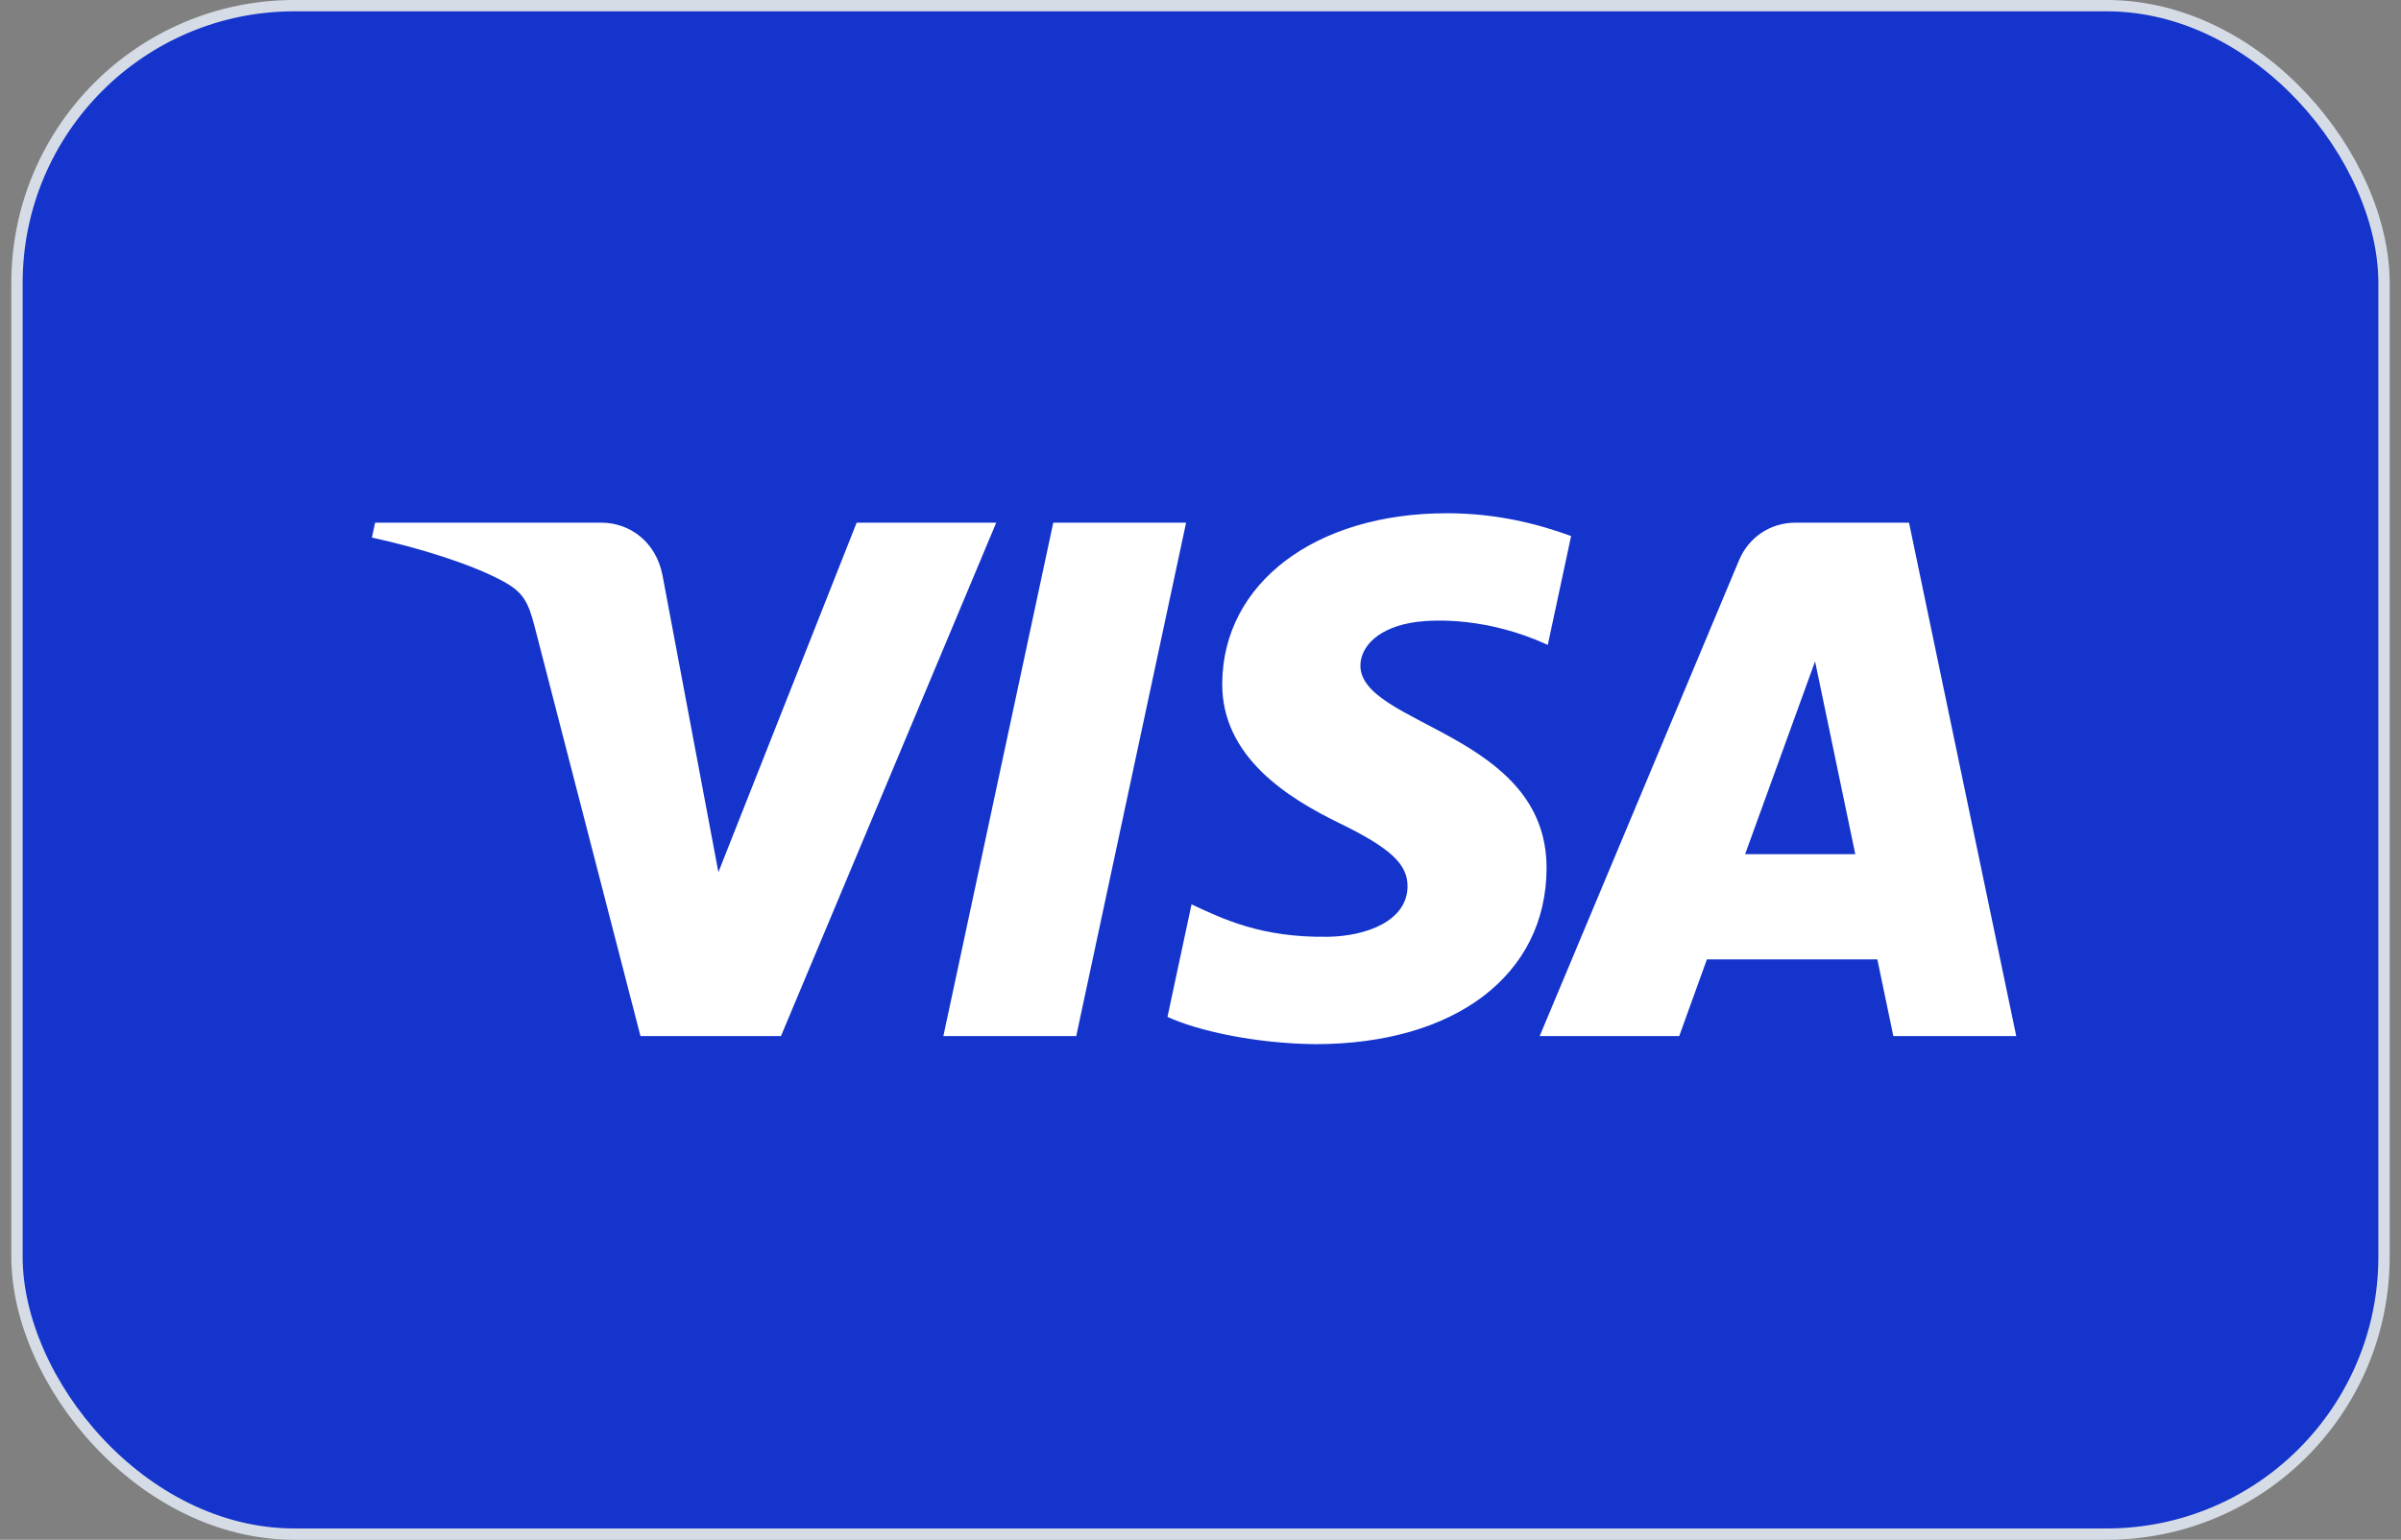
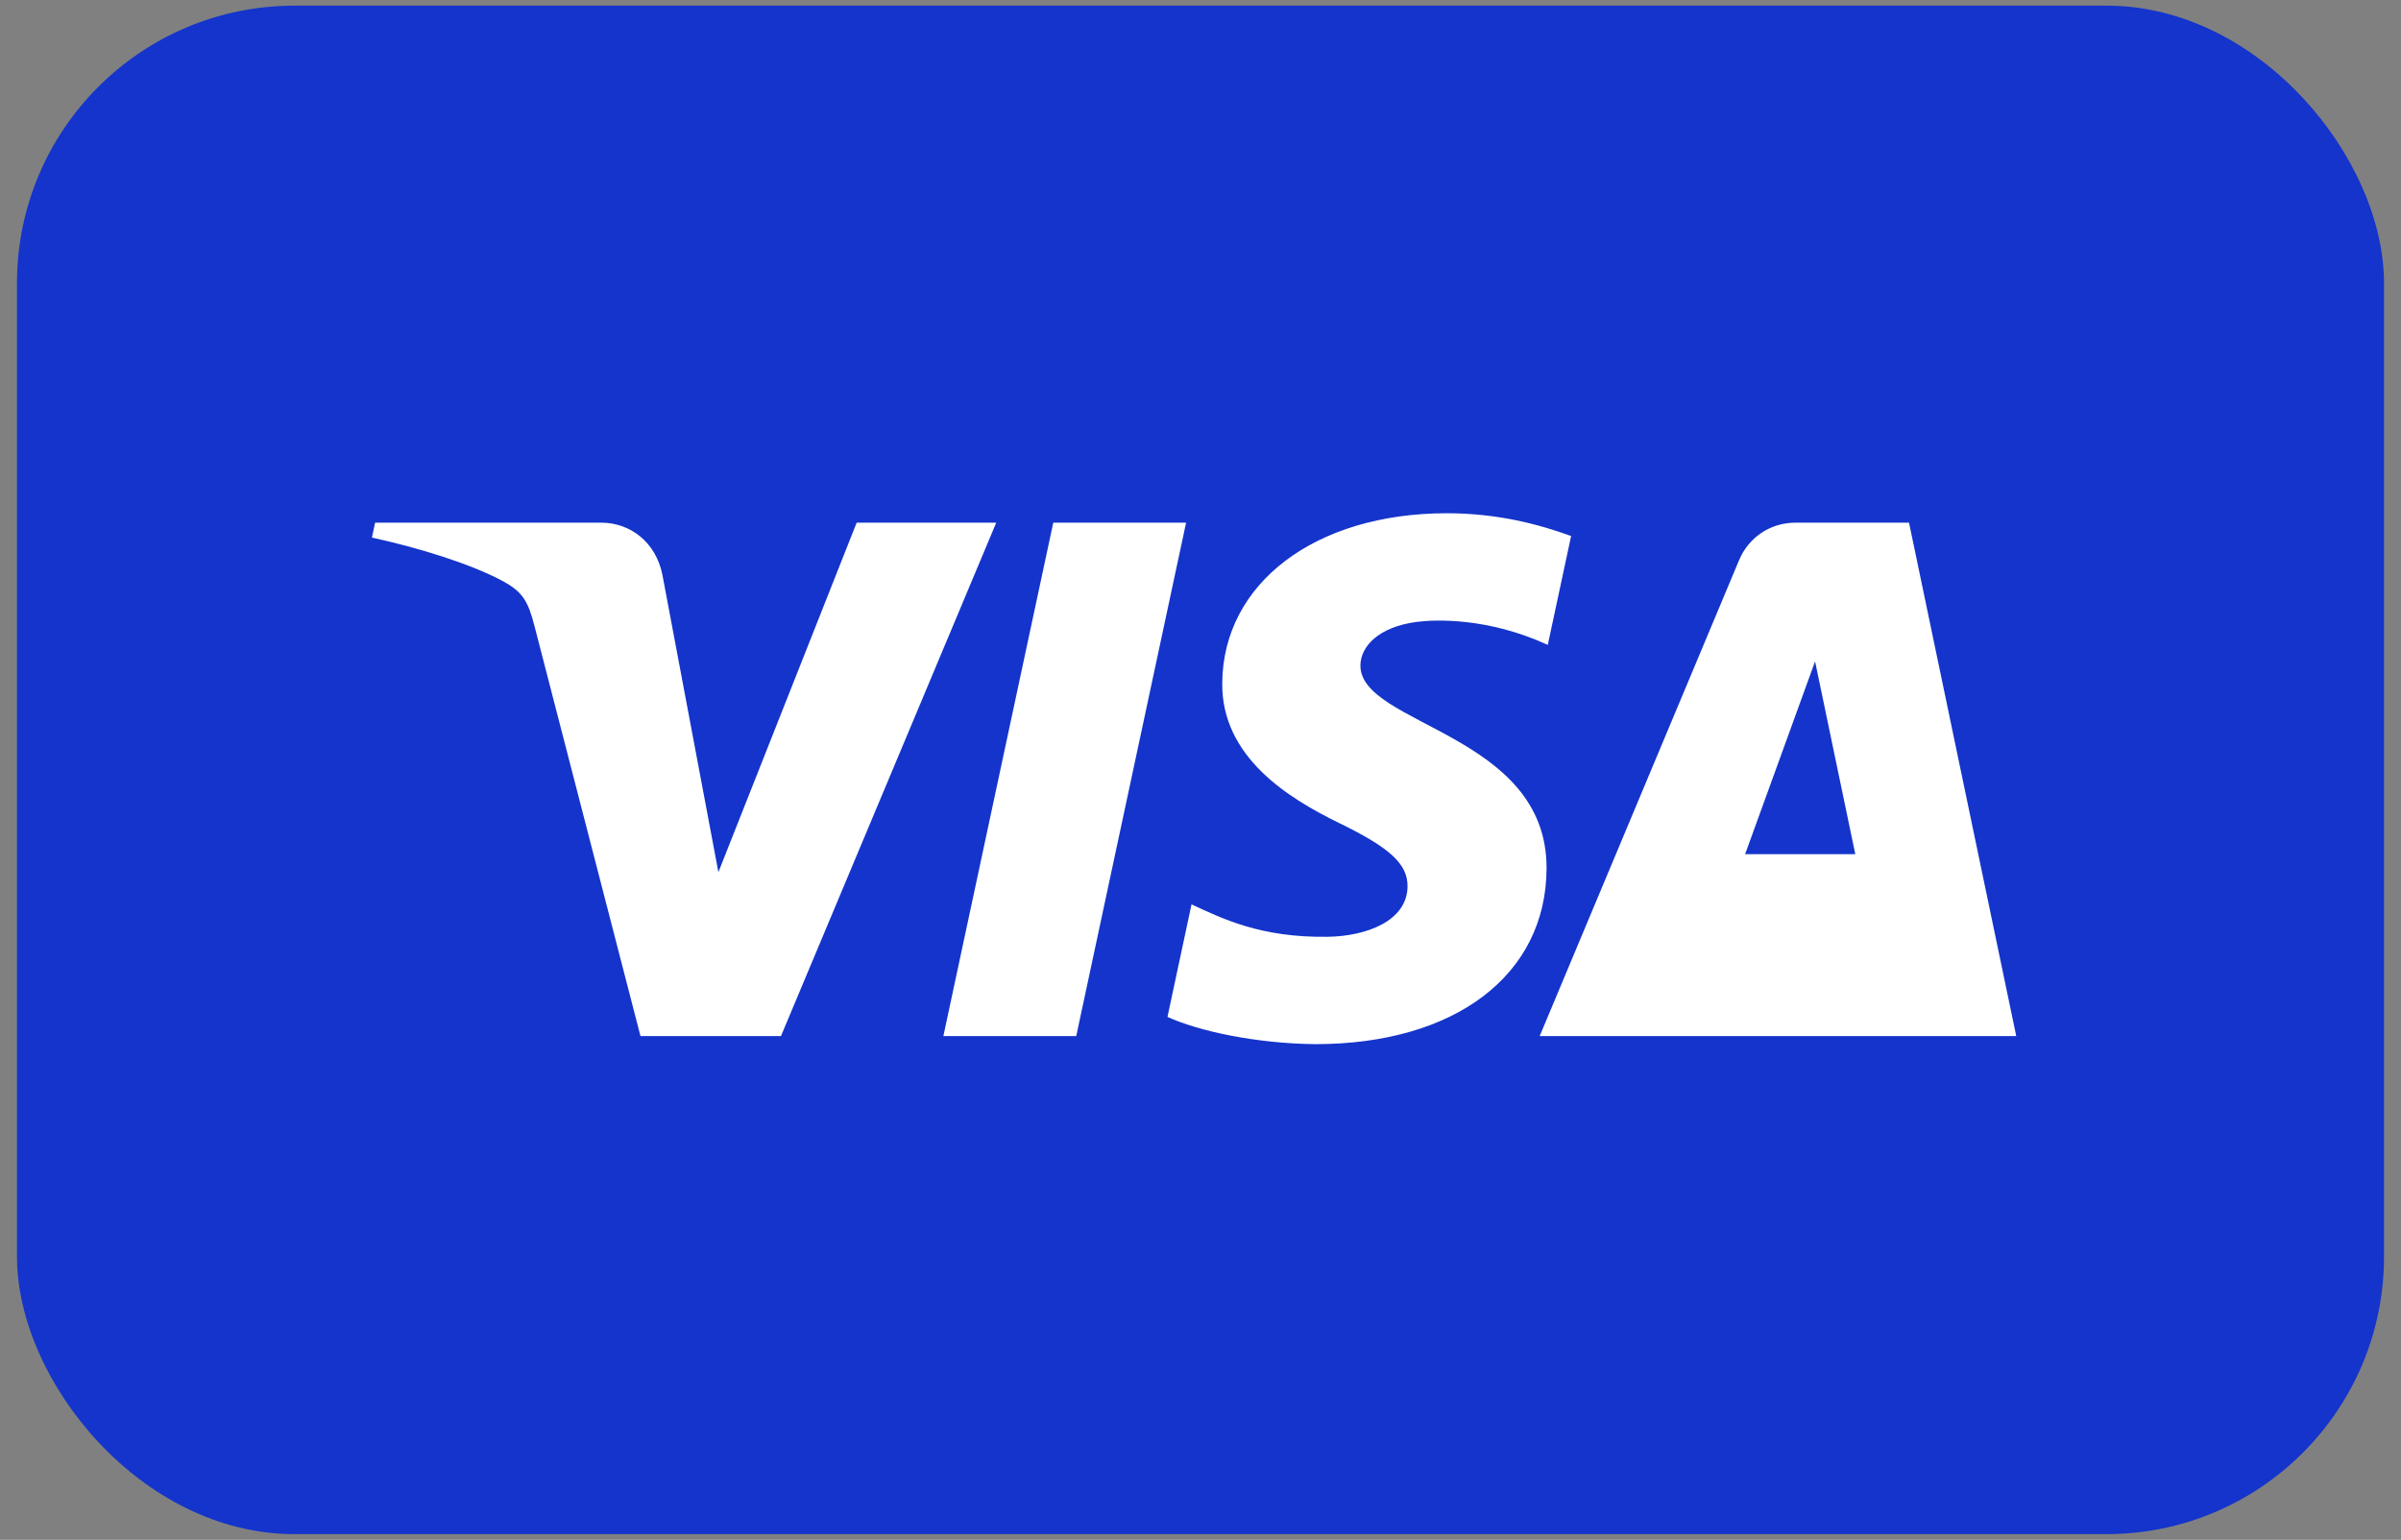
<svg xmlns="http://www.w3.org/2000/svg" width="53" height="34" viewBox="0 0 53 34" fill="none">
  <rect x="0" y="0" width="53" height="34" fill="#808080" stroke="none" />
  <rect x="0.375" y="0.125" width="52.25" height="33.75" rx="6.125" fill="#1434CB" />
-   <rect x="0.375" y="0.125" width="52.25" height="33.75" rx="6.125" stroke="#D6DCE5" stroke-width="0.25" />
-   <path d="M26.182 11.541L23.757 22.878H20.824L23.25 11.541H26.182ZM38.522 18.861L40.066 14.604L40.954 18.861H38.522ZM41.794 22.878H44.507L42.14 11.541H39.636C39.073 11.541 38.598 11.868 38.387 12.373L33.987 22.878H37.067L37.678 21.185H41.441L41.794 22.878ZM34.139 19.177C34.152 16.184 30.001 16.02 30.03 14.683C30.039 14.275 30.427 13.843 31.274 13.732C31.695 13.678 32.852 13.636 34.166 14.24L34.681 11.836C33.975 11.58 33.067 11.333 31.937 11.333C29.038 11.333 26.998 12.874 26.98 15.081C26.962 16.713 28.437 17.624 29.548 18.167C30.691 18.723 31.075 19.079 31.07 19.576C31.062 20.337 30.159 20.672 29.315 20.685C27.84 20.709 26.985 20.287 26.302 19.969L25.771 22.454C26.456 22.768 27.721 23.042 29.033 23.056C32.114 23.056 34.13 21.534 34.139 19.177ZM21.991 11.541L17.239 22.878H14.138L11.8 13.83C11.658 13.273 11.535 13.069 11.103 12.834C10.399 12.452 9.234 12.093 8.21 11.87L8.28 11.541H13.27C13.906 11.541 14.478 11.964 14.623 12.697L15.858 19.258L18.91 11.541H21.991Z" fill="white" />
+   <path d="M26.182 11.541L23.757 22.878H20.824L23.25 11.541H26.182ZM38.522 18.861L40.066 14.604L40.954 18.861H38.522ZM41.794 22.878H44.507L42.14 11.541H39.636C39.073 11.541 38.598 11.868 38.387 12.373L33.987 22.878H37.067H41.441L41.794 22.878ZM34.139 19.177C34.152 16.184 30.001 16.02 30.03 14.683C30.039 14.275 30.427 13.843 31.274 13.732C31.695 13.678 32.852 13.636 34.166 14.24L34.681 11.836C33.975 11.58 33.067 11.333 31.937 11.333C29.038 11.333 26.998 12.874 26.98 15.081C26.962 16.713 28.437 17.624 29.548 18.167C30.691 18.723 31.075 19.079 31.07 19.576C31.062 20.337 30.159 20.672 29.315 20.685C27.84 20.709 26.985 20.287 26.302 19.969L25.771 22.454C26.456 22.768 27.721 23.042 29.033 23.056C32.114 23.056 34.13 21.534 34.139 19.177ZM21.991 11.541L17.239 22.878H14.138L11.8 13.83C11.658 13.273 11.535 13.069 11.103 12.834C10.399 12.452 9.234 12.093 8.21 11.87L8.28 11.541H13.27C13.906 11.541 14.478 11.964 14.623 12.697L15.858 19.258L18.91 11.541H21.991Z" fill="white" />
</svg>